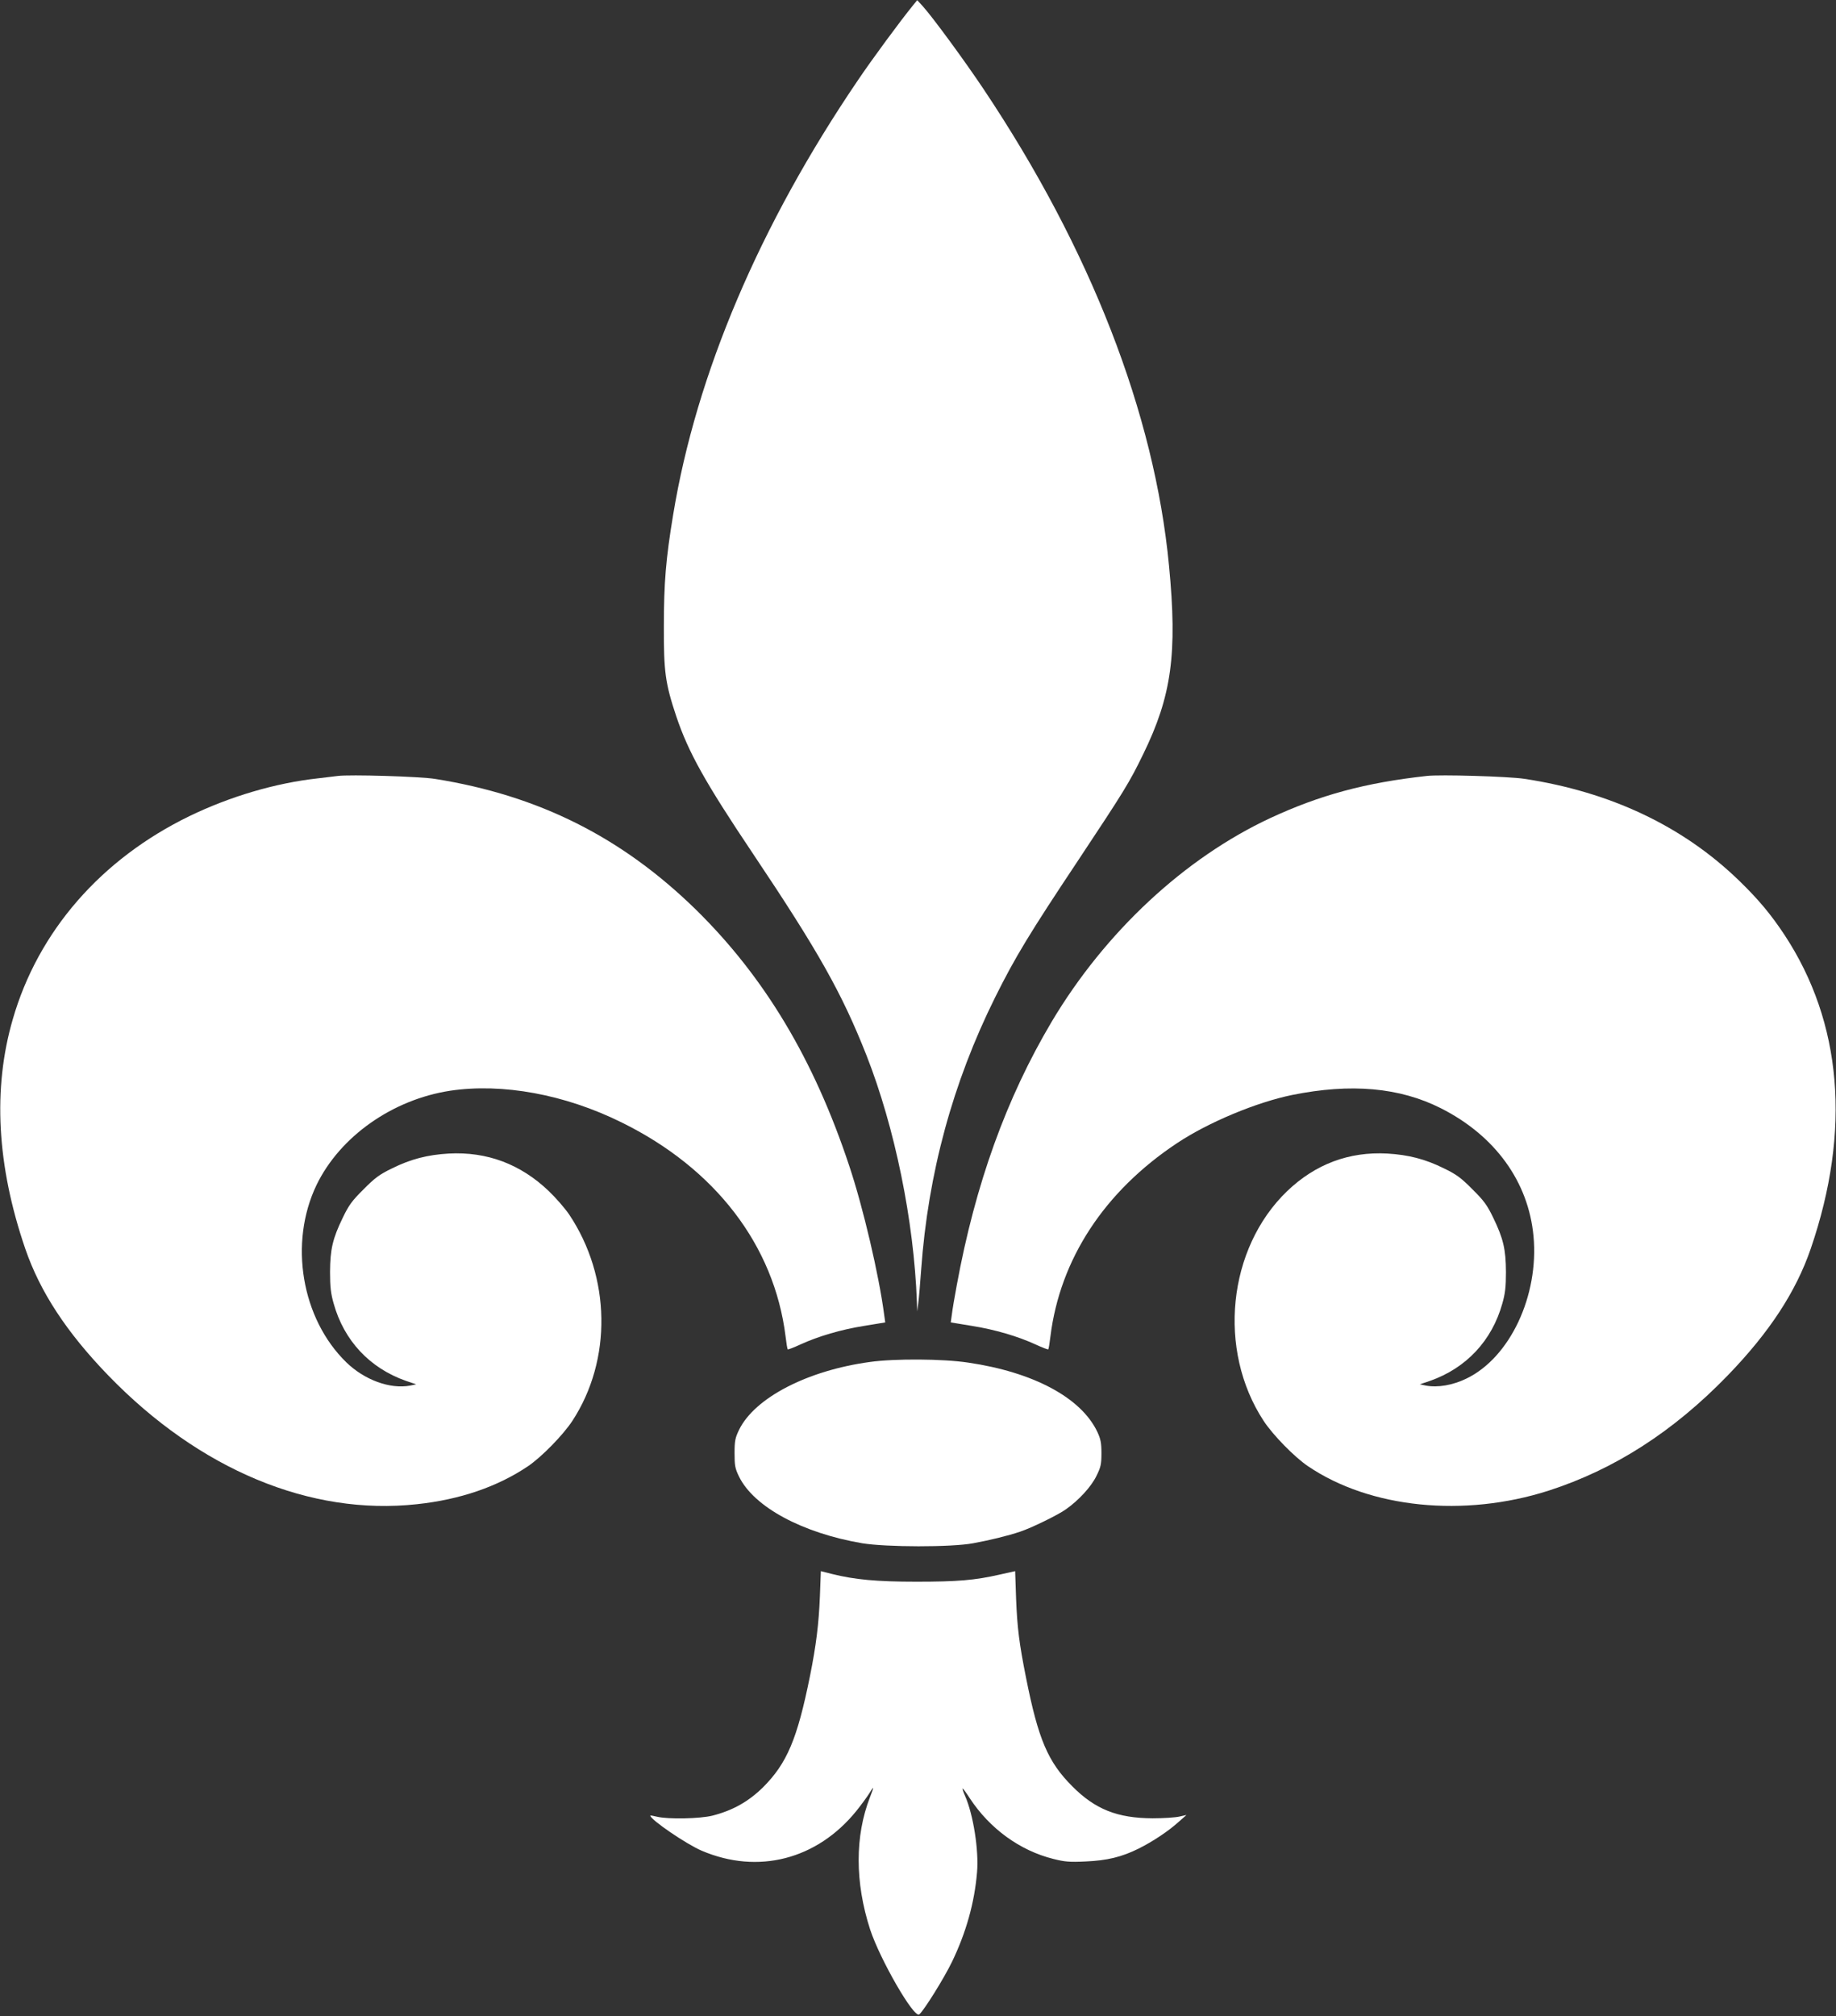
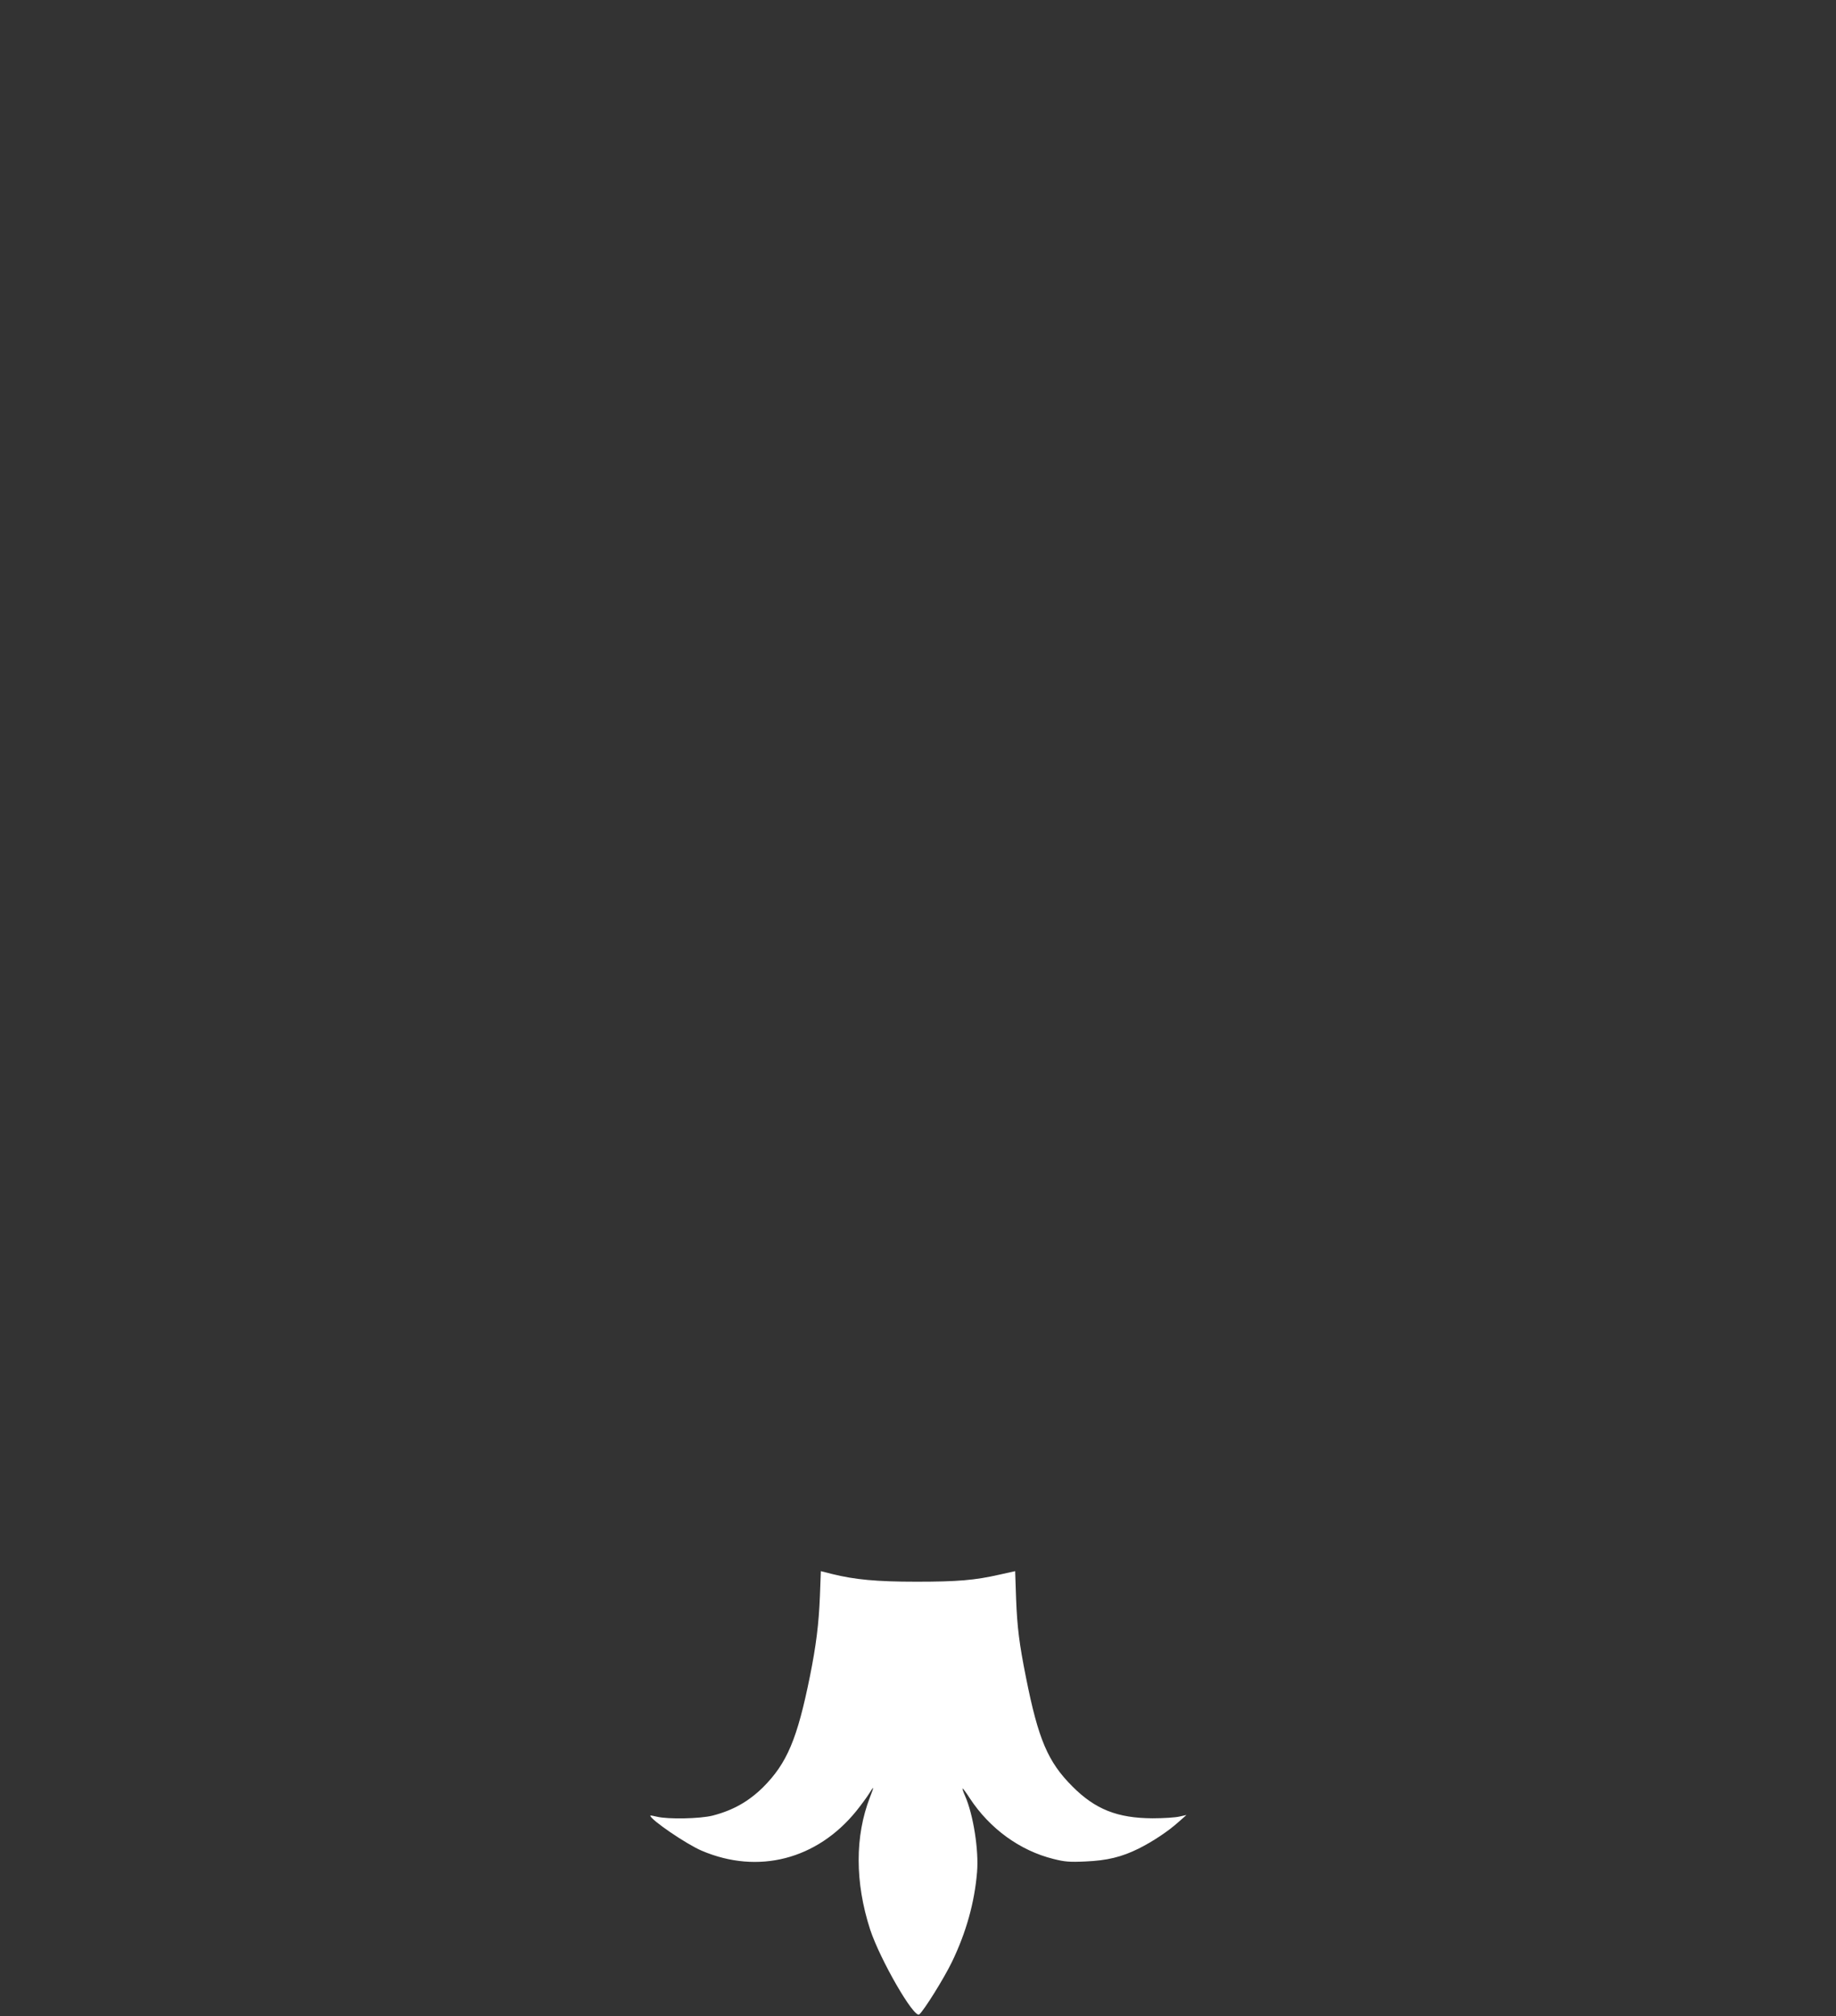
<svg xmlns="http://www.w3.org/2000/svg" version="1.0" width="1166pt" height="1280pt" viewBox="0 0 1166 1280" preserveAspectRatio="xMidYMid meet">
  <rect x="0" y="0" width="1166" height="1280" fill="#333333" stroke="none" />
  <g transform="translate(0,1280) scale(0.1,-0.1)" fill="#ffffff" stroke="none">
-     <path d="M5799 12767 c-80 -98 -260 -342 -351 -477 -623 -917 -1026 -1864 -1173 -2758 -46 -277 -59 -432 -59 -707 -1 -290 9 -363 79 -573 77 -228 182 -417 488 -873 415 -619 564 -884 720 -1279 180 -459 301 -1048 320 -1565 l2 -60 7 55 c4 30 12 124 18 209 44 613 201 1189 470 1730 127 255 218 405 525 866 296 446 327 496 415 677 181 370 218 638 164 1198 -92 965 -499 2010 -1178 3025 -121 181 -325 459 -387 527 l-34 37 -26 -32z" />
-     <path d="M2145 7874 c-16 -2 -73 -9 -125 -15 -272 -30 -558 -115 -815 -239 -563 -273 -963 -732 -1124 -1291 -128 -441 -101 -929 79 -1455 94 -274 262 -531 528 -806 579 -598 1283 -891 1960 -817 274 29 514 112 705 241 86 58 223 198 282 288 253 387 245 914 -21 1311 -26 38 -83 104 -129 148 -179 171 -392 251 -635 238 -135 -8 -241 -35 -360 -94 -79 -38 -110 -61 -181 -133 -73 -72 -94 -101 -132 -180 -65 -134 -80 -201 -81 -345 0 -94 5 -137 23 -200 66 -236 229 -410 459 -491 l65 -22 -38 -8 c-128 -24 -291 36 -406 148 -285 278 -365 758 -189 1125 149 308 482 543 850 599 331 49 727 -23 1087 -201 596 -293 970 -781 1042 -1359 5 -43 11 -80 14 -82 2 -2 37 11 78 30 115 53 262 96 407 119 l134 22 -7 50 c-33 251 -133 679 -222 945 -224 675 -538 1198 -974 1626 -471 460 -998 724 -1654 829 -95 16 -547 29 -620 19z" />
-     <path d="M9060 7874 c-390 -43 -677 -121 -992 -267 -545 -254 -1049 -723 -1389 -1293 -288 -485 -485 -1031 -603 -1674 -14 -74 -28 -158 -31 -185 l-7 -50 134 -22 c145 -23 292 -66 407 -119 41 -19 76 -32 78 -30 3 2 9 39 14 82 61 491 343 921 804 1227 200 133 506 260 732 306 372 75 681 48 943 -84 345 -174 557 -467 589 -813 35 -378 -150 -770 -425 -903 -88 -43 -183 -59 -259 -45 l-38 8 65 22 c230 81 393 255 459 491 18 63 23 106 23 200 -1 144 -16 211 -81 345 -38 79 -59 108 -132 180 -71 72 -102 95 -181 133 -119 59 -225 86 -360 94 -243 13 -456 -67 -635 -238 -379 -364 -445 -1009 -150 -1459 59 -90 196 -230 282 -288 394 -267 991 -327 1528 -155 418 135 792 375 1137 731 266 275 434 532 528 806 257 751 199 1435 -167 1991 -86 130 -166 226 -289 345 -357 346 -817 563 -1364 646 -99 15 -535 28 -620 18z" />
-     <path d="M5525 4154 c-397 -54 -731 -227 -831 -430 -25 -52 -29 -70 -29 -149 0 -79 3 -97 29 -150 95 -192 401 -357 782 -422 153 -25 565 -26 704 0 105 19 223 48 297 73 73 24 243 107 293 143 82 58 160 143 193 211 28 56 32 75 32 145 0 65 -5 90 -26 135 -103 217 -405 379 -821 440 -159 24 -465 26 -623 4z" />
+     <path d="M5525 4154 z" />
    <path d="M5207 2666 c-7 -175 -24 -312 -63 -506 -81 -401 -146 -554 -299 -707 -92 -90 -191 -146 -320 -179 -80 -20 -282 -24 -352 -7 -24 6 -43 9 -43 7 0 -25 230 -182 327 -223 357 -152 731 -56 981 252 32 40 68 89 81 110 12 20 24 37 26 37 2 0 -7 -27 -20 -59 -96 -247 -96 -540 1 -840 63 -191 279 -566 312 -539 30 25 157 229 207 332 90 186 144 377 160 571 12 139 -24 366 -76 484 -11 24 -18 46 -16 47 2 2 23 -26 46 -62 127 -193 318 -332 531 -385 71 -18 103 -21 205 -16 136 6 228 28 337 82 88 44 188 110 253 169 l50 44 -45 -10 c-25 -6 -101 -11 -170 -11 -224 1 -365 57 -510 203 -155 155 -216 298 -294 690 -43 215 -56 319 -63 500 l-6 176 -99 -22 c-158 -36 -267 -45 -528 -45 -253 0 -391 13 -536 49 l-71 18 -6 -160z" />
  </g>
</svg>